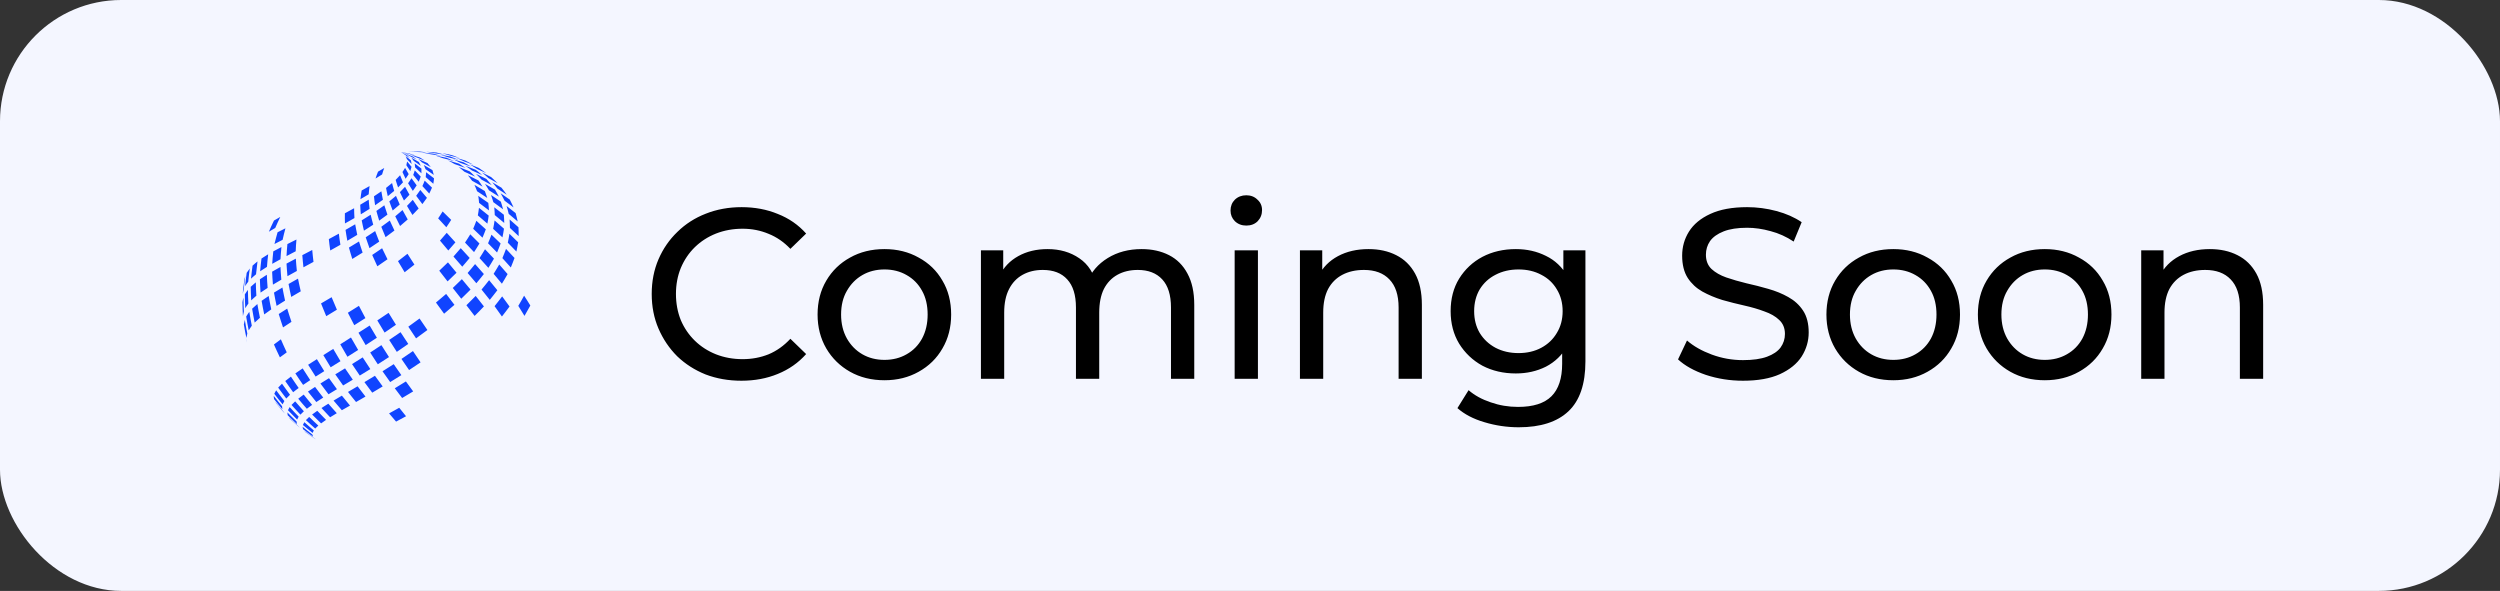
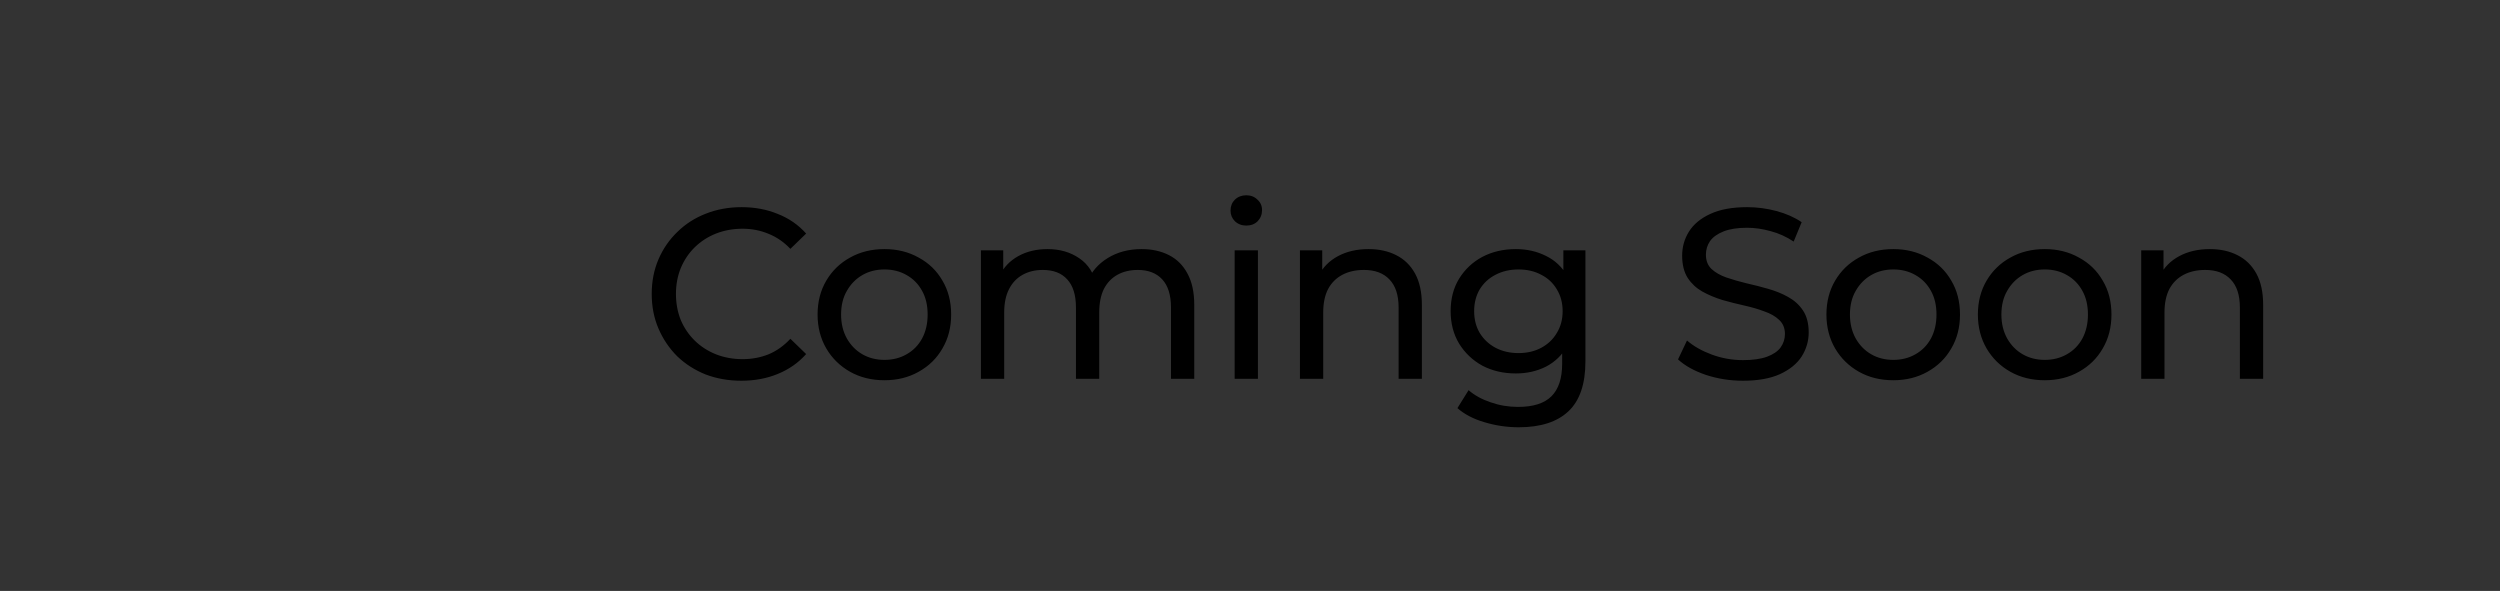
<svg xmlns="http://www.w3.org/2000/svg" width="165" height="39" viewBox="0 0 165 39" fill="none">
  <rect x="0" y="0" width="165" height="39" fill="#333333" stroke="none" />
-   <rect width="165" height="39" rx="8" fill="#F4F6FF" />
  <g clip-path="url(#clip0_1_2)">
-     <path d="M30.878 11.564C30.969 11.667 31.075 11.822 31.158 11.933C31.363 12.045 31.642 12.201 31.849 12.316C31.775 12.189 31.66 12.032 31.58 11.911C31.375 11.808 31.088 11.668 30.878 11.564M26.487 24.754C26.335 24.538 26.135 24.247 25.985 24.034C25.765 24.177 25.468 24.363 25.246 24.504C25.395 24.719 25.6 25.003 25.752 25.217C25.974 25.081 26.264 24.897 26.488 24.759M30.321 10.426L29.874 10.255C29.785 10.23 29.696 10.206 29.605 10.184L29.187 10.112C29.352 10.156 29.568 10.227 29.731 10.278C29.895 10.328 30.141 10.381 30.321 10.426M31.081 10.992C30.937 10.901 30.737 10.793 30.59 10.709C30.387 10.645 30.113 10.572 29.908 10.514C30.059 10.581 30.252 10.683 30.4 10.757C30.604 10.823 30.877 10.921 31.081 10.992M31.315 12.203C31.375 12.325 31.437 12.497 31.488 12.623C31.692 12.753 31.957 12.932 32.159 13.064C32.12 12.925 32.047 12.746 31.998 12.61C31.794 12.485 31.52 12.325 31.315 12.199M32.255 14.23C32.064 14.074 31.806 13.87 31.612 13.716C31.6 13.867 31.561 14.066 31.537 14.216C31.727 14.378 31.978 14.596 32.167 14.759C32.203 14.603 32.23 14.389 32.254 14.23M33.041 16.07C32.862 15.893 32.62 15.658 32.437 15.488C32.379 15.662 32.28 15.887 32.211 16.057C32.391 16.237 32.628 16.48 32.806 16.664C32.885 16.49 32.972 16.252 33.041 16.071M34.59 19.515C34.487 19.721 34.322 19.986 34.207 20.187C34.335 20.382 34.492 20.65 34.616 20.849C34.739 20.643 34.887 20.37 35.002 20.165C34.885 19.966 34.715 19.71 34.593 19.517M32.062 15.134C31.877 14.964 31.626 14.741 31.439 14.572C31.385 14.733 31.293 14.941 31.23 15.099C31.414 15.274 31.657 15.51 31.844 15.687C31.918 15.525 31.999 15.3 32.065 15.134M32.27 13.885C32.27 13.736 32.242 13.538 32.228 13.389C32.031 13.248 31.765 13.065 31.565 12.927C31.592 13.065 31.604 13.252 31.62 13.392C31.816 13.538 32.075 13.737 32.27 13.885M26.894 16.749C26.708 16.898 26.455 17.09 26.267 17.235C26.395 17.457 26.574 17.749 26.706 17.969C26.902 17.82 27.159 17.615 27.352 17.464C27.212 17.251 27.032 16.964 26.894 16.75M27.243 13.189C27.133 13.313 26.976 13.47 26.861 13.589C26.963 13.772 27.113 14.008 27.222 14.187C27.348 14.062 27.509 13.888 27.631 13.759C27.512 13.591 27.359 13.361 27.243 13.19M26.439 21.922C26.214 22.078 25.912 22.283 25.686 22.436C25.835 22.674 26.038 22.988 26.189 23.223C26.418 23.068 26.719 22.857 26.946 22.7C26.793 22.466 26.59 22.154 26.434 21.921M28.174 13.053C28.042 12.9 27.867 12.691 27.74 12.539C27.663 12.658 27.549 12.808 27.468 12.923C27.586 13.089 27.752 13.308 27.877 13.471C27.972 13.351 28.088 13.182 28.177 13.06M30.24 10.539C30.084 10.469 29.871 10.389 29.714 10.325C29.509 10.283 29.237 10.238 29.033 10.206C29.193 10.251 29.402 10.325 29.559 10.378C29.764 10.423 30.036 10.494 30.241 10.544M28.597 10.142C28.374 10.115 28.076 10.092 27.851 10.071C28.01 10.095 28.221 10.14 28.379 10.174C28.604 10.204 28.899 10.254 29.122 10.289C28.967 10.24 28.755 10.186 28.597 10.144M28.63 11.543C28.606 11.436 28.576 11.331 28.54 11.227C28.37 11.124 28.142 10.989 27.971 10.887C28.015 10.977 28.053 11.07 28.086 11.166L28.63 11.544M28.221 10.765C28.039 10.681 27.793 10.573 27.607 10.491C27.686 10.55 27.776 10.647 27.846 10.715C28.023 10.809 28.256 10.935 28.433 11.03C28.366 10.938 28.294 10.85 28.218 10.765M30.278 11.026C30.395 11.112 30.539 11.243 30.65 11.334C30.865 11.427 31.147 11.56 31.36 11.656C31.257 11.546 31.107 11.412 30.997 11.308C30.784 11.218 30.495 11.108 30.281 11.024M32.84 12.455C33.025 12.569 33.265 12.732 33.446 12.851C33.349 12.707 33.205 12.527 33.099 12.389C32.919 12.275 32.673 12.134 32.485 12.026C32.597 12.149 32.731 12.325 32.835 12.454M33.255 14.173C33.067 14.023 32.811 13.828 32.62 13.681C32.641 13.834 32.646 14.041 32.654 14.195C32.845 14.349 33.092 14.559 33.28 14.715C33.28 14.551 33.263 14.335 33.254 14.173M32.6 17.068C32.425 16.88 32.191 16.633 32.011 16.451C31.908 16.63 31.759 16.862 31.649 17.034C31.826 17.226 32.059 17.485 32.233 17.678C32.35 17.501 32.492 17.255 32.6 17.073M33.502 18.09C33.339 17.897 33.116 17.646 32.95 17.456C32.848 17.645 32.691 17.888 32.579 18.073C32.745 18.267 32.962 18.53 33.126 18.725C33.246 18.539 33.39 18.281 33.502 18.09ZM32.641 14.557C32.623 14.721 32.577 14.938 32.547 15.102C32.732 15.27 32.974 15.497 33.161 15.667C33.201 15.497 33.235 15.267 33.263 15.095C33.08 14.93 32.83 14.717 32.649 14.557M30.635 10.655C30.818 10.714 31.057 10.806 31.238 10.87C31.079 10.782 30.862 10.675 30.701 10.592C30.524 10.533 30.284 10.468 30.105 10.417C30.267 10.482 30.477 10.583 30.636 10.655M31.478 11.148C31.664 11.226 31.905 11.343 32.092 11.427C31.948 11.319 31.747 11.186 31.598 11.083C31.419 11.005 31.174 10.914 30.993 10.843C31.144 10.929 31.337 11.057 31.485 11.151M32.233 11.754C32.419 11.851 32.66 11.991 32.847 12.094C32.723 11.967 32.546 11.809 32.416 11.688C32.236 11.592 31.989 11.474 31.802 11.38C31.936 11.482 32.104 11.639 32.233 11.75M32.008 12.133C32.093 12.256 32.193 12.43 32.27 12.559C32.469 12.68 32.73 12.851 32.925 12.976C32.857 12.834 32.747 12.654 32.67 12.517C32.473 12.397 32.205 12.247 32.007 12.133M29.038 15.879C29.202 16.076 29.423 16.337 29.588 16.533C29.733 16.375 29.917 16.156 30.057 15.995C29.884 15.807 29.656 15.555 29.485 15.366C29.356 15.524 29.178 15.725 29.038 15.881M30.718 10.947C30.852 11.033 31.025 11.163 31.153 11.255C31.358 11.341 31.627 11.461 31.829 11.555C31.704 11.444 31.527 11.311 31.398 11.206C31.193 11.122 30.922 11.023 30.718 10.944M30.002 10.828C30.221 10.901 30.513 11.007 30.726 11.084C30.599 10.993 30.419 10.879 30.288 10.798C30.07 10.728 29.776 10.646 29.556 10.582C29.694 10.649 29.869 10.753 30.002 10.828M31.427 11.488C31.54 11.591 31.678 11.747 31.785 11.859C31.99 11.962 32.253 12.111 32.454 12.219C32.351 12.092 32.208 11.933 32.101 11.808C31.896 11.705 31.63 11.58 31.427 11.482M30.999 17.025C30.823 16.83 30.59 16.573 30.409 16.379C30.27 16.549 30.073 16.767 29.929 16.932L30.509 17.601C30.662 17.433 30.853 17.199 30.999 17.025ZM28.918 14.413C29.078 14.589 29.296 14.824 29.458 14.998C29.561 14.856 29.683 14.658 29.779 14.512L29.213 13.956C29.132 14.096 29.009 14.275 28.918 14.412M31.936 18.086C31.764 17.888 31.526 17.625 31.356 17.429C31.213 17.611 31.011 17.84 30.862 18.017C31.036 18.223 31.265 18.492 31.439 18.694C31.593 18.517 31.787 18.27 31.936 18.086M30.131 18C29.961 17.794 29.734 17.521 29.565 17.316C29.396 17.485 29.164 17.702 28.991 17.866C29.155 18.079 29.375 18.36 29.54 18.572C29.721 18.404 29.949 18.173 30.131 18.001M33.202 13.813C33.168 13.658 33.099 13.459 33.056 13.309C32.863 13.173 32.601 13 32.406 12.869C32.461 13.008 32.515 13.201 32.56 13.343C32.755 13.48 33.008 13.672 33.201 13.813M21.333 26.239C21.166 26.033 20.954 25.747 20.794 25.536C20.651 25.628 20.465 25.752 20.325 25.845C20.486 26.05 20.71 26.327 20.876 26.534C21.012 26.443 21.197 26.328 21.334 26.239M22.238 25.686C22.077 25.471 21.87 25.178 21.714 24.96L21.148 25.311C21.303 25.528 21.52 25.81 21.681 26.023L22.238 25.686ZM20.6 26.722C20.428 26.523 20.209 26.247 20.043 26.043C19.933 26.122 19.791 26.233 19.683 26.315C19.849 26.521 20.081 26.781 20.252 26.979C20.355 26.899 20.496 26.799 20.6 26.722ZM26.994 10.276C27.149 10.352 27.356 10.457 27.511 10.534C27.43 10.463 27.345 10.397 27.258 10.335C27.095 10.268 26.876 10.183 26.711 10.118C26.8 10.158 26.916 10.227 26.997 10.277M26.869 10.658C26.858 10.742 26.841 10.824 26.819 10.904C26.893 11.024 27.001 11.176 27.079 11.291C27.111 11.199 27.139 11.105 27.162 11.01C27.072 10.907 26.957 10.764 26.87 10.658M20.474 25.085C20.32 24.857 20.124 24.545 19.976 24.314C19.83 24.412 19.638 24.544 19.493 24.643C19.639 24.875 19.847 25.176 20.005 25.403C20.146 25.307 20.337 25.181 20.48 25.086M27.247 12.598C27.327 12.495 27.425 12.344 27.5 12.233C27.398 12.095 27.26 11.905 27.157 11.763C27.096 11.866 27.001 11.997 26.933 12.096C27.023 12.249 27.152 12.447 27.247 12.598M27.77 11.656C27.649 11.534 27.492 11.368 27.374 11.245C27.353 11.338 27.305 11.457 27.272 11.547C27.374 11.684 27.527 11.856 27.635 11.994C27.683 11.891 27.73 11.758 27.768 11.656M28.035 10.6C27.943 10.531 27.808 10.456 27.711 10.394C27.516 10.33 27.258 10.251 27.053 10.19C27.162 10.232 27.299 10.303 27.403 10.353C27.592 10.425 27.843 10.526 28.032 10.6M19.712 25.607C19.552 25.386 19.353 25.082 19.2 24.856C19.087 24.941 18.938 25.062 18.827 25.148C18.977 25.373 19.191 25.663 19.348 25.887C19.45 25.8 19.604 25.69 19.713 25.607M33.296 13.242C33.479 13.372 33.717 13.556 33.896 13.69C33.83 13.534 33.724 13.332 33.648 13.176C33.47 13.046 33.225 12.883 33.044 12.757C33.127 12.897 33.221 13.093 33.297 13.237M18.925 23.255C18.8 23.001 18.653 22.653 18.537 22.395C18.399 22.498 18.217 22.634 18.08 22.736C18.189 22.995 18.354 23.332 18.473 23.586C18.606 23.483 18.788 23.354 18.924 23.255M33.653 15.041C33.83 15.201 34.062 15.421 34.232 15.584C34.239 15.408 34.224 15.173 34.219 14.999C34.047 14.841 33.81 14.637 33.634 14.485C33.65 14.651 33.649 14.877 33.654 15.044M33.577 14.118C33.758 14.264 33.987 14.466 34.167 14.616C34.136 14.449 34.074 14.23 34.032 14.065C33.856 13.92 33.614 13.736 33.435 13.596C33.486 13.749 33.538 13.961 33.576 14.118M19.237 21.242C19.145 20.983 19.039 20.632 18.955 20.369C18.786 20.472 18.563 20.618 18.396 20.725C18.473 20.993 18.593 21.343 18.68 21.609C18.846 21.497 19.07 21.352 19.238 21.242M18.083 19.312C18.125 19.576 18.202 19.929 18.256 20.188C18.421 20.085 18.647 19.944 18.814 19.84C18.754 19.582 18.691 19.236 18.639 18.976C18.472 19.079 18.25 19.211 18.083 19.312ZM18.769 26.469C18.601 26.263 18.39 25.973 18.228 25.76C18.184 25.825 18.14 25.921 18.103 25.99C18.261 26.205 18.486 26.478 18.651 26.686C18.686 26.611 18.725 26.539 18.768 26.469M27.147 10.404C27.205 10.473 27.258 10.545 27.307 10.62L27.775 10.945C27.737 10.857 27.693 10.772 27.644 10.69C27.495 10.604 27.296 10.491 27.146 10.404M24.134 22.776L24.874 22.291C24.729 22.05 24.541 21.727 24.398 21.486L23.66 21.96C23.8 22.206 23.992 22.531 24.134 22.775M22.959 20.64C23.082 20.889 23.255 21.216 23.382 21.463L24.117 20.995C23.985 20.754 23.817 20.428 23.689 20.185L22.959 20.641M24.136 15.658C24.205 15.877 24.31 16.163 24.386 16.379C24.579 16.251 24.836 16.077 25.029 15.947C24.943 15.742 24.84 15.46 24.759 15.25C24.574 15.376 24.324 15.537 24.135 15.662M22.933 23.545C23.145 23.412 23.427 23.237 23.638 23.098C23.492 22.854 23.306 22.524 23.164 22.275L22.457 22.725C22.595 22.973 22.788 23.298 22.932 23.548M24.441 24.357C24.287 24.129 24.088 23.819 23.938 23.588C23.727 23.722 23.445 23.897 23.234 24.03C23.382 24.259 23.589 24.56 23.745 24.787L24.445 24.358M21.341 23.441C21.48 23.684 21.678 24.002 21.824 24.241L22.472 23.838C22.324 23.599 22.137 23.271 21.994 23.027L21.341 23.438M24.904 17.575C25.108 17.438 25.374 17.251 25.575 17.112C25.464 16.896 25.325 16.598 25.219 16.384C25.025 16.52 24.762 16.692 24.565 16.827C24.661 17.053 24.802 17.351 24.904 17.575ZM23.285 25.06C23.127 24.837 22.927 24.536 22.773 24.312L22.128 24.707C22.28 24.93 22.491 25.221 22.646 25.442L23.284 25.061M24.904 21.151C25.045 21.392 25.239 21.711 25.384 21.95C25.61 21.798 25.909 21.594 26.133 21.435C25.985 21.201 25.792 20.885 25.647 20.648C25.425 20.799 25.127 20.997 24.904 21.146M26.564 11.355C26.62 11.491 26.709 11.664 26.768 11.799C26.836 11.71 26.914 11.581 26.973 11.491C26.898 11.37 26.805 11.204 26.735 11.079C26.689 11.167 26.612 11.275 26.559 11.358M26.854 10.5C26.946 10.603 27.073 10.728 27.168 10.826C27.158 10.745 27.142 10.664 27.121 10.585C27.018 10.5 26.877 10.38 26.773 10.297C26.805 10.364 26.832 10.432 26.852 10.503M26.661 13.235C26.775 13.123 26.918 12.967 27.026 12.852C26.934 12.697 26.822 12.486 26.733 12.329C26.63 12.438 26.496 12.576 26.394 12.682C26.469 12.851 26.58 13.069 26.661 13.235M25.449 15.651C25.626 15.523 25.859 15.343 26.033 15.215C25.936 15.02 25.819 14.754 25.726 14.557C25.56 14.683 25.333 14.846 25.165 14.968C25.244 15.174 25.361 15.447 25.447 15.65M25.674 23.566C25.52 23.331 25.321 23.015 25.172 22.779C24.951 22.926 24.654 23.12 24.432 23.267C24.579 23.502 24.783 23.811 24.935 24.043C25.158 23.901 25.452 23.709 25.674 23.566M25.695 13.292C25.755 13.474 25.851 13.712 25.918 13.892C26.06 13.777 26.244 13.617 26.383 13.498C26.303 13.328 26.208 13.098 26.134 12.926C26.005 13.039 25.827 13.183 25.694 13.292M27.818 11.132L27.37 10.785C27.385 10.872 27.395 10.961 27.398 11.049C27.522 11.168 27.69 11.321 27.814 11.437C27.82 11.337 27.82 11.236 27.814 11.136M26.405 14.917C26.56 14.789 26.758 14.608 26.91 14.482C26.807 14.299 26.668 14.05 26.566 13.864C26.425 13.991 26.23 14.151 26.086 14.276C26.177 14.47 26.309 14.725 26.406 14.918M31.644 16.07C31.464 15.887 31.221 15.646 31.039 15.464C30.942 15.633 30.797 15.846 30.691 16.009C30.87 16.198 31.109 16.451 31.287 16.639C31.402 16.473 31.538 16.241 31.644 16.07M19.48 26.489C19.405 26.557 19.312 26.655 19.24 26.726C19.411 26.923 19.65 27.175 19.828 27.366C19.892 27.295 19.986 27.21 20.056 27.143C19.878 26.951 19.652 26.685 19.48 26.489M20.616 28.679C20.417 28.531 20.162 28.321 19.969 28.165C19.974 28.218 19.984 28.271 20 28.323C20.193 28.478 20.46 28.671 20.659 28.819C20.64 28.774 20.626 28.726 20.617 28.678M20.63 28.575C20.653 28.517 20.68 28.462 20.712 28.408C20.52 28.251 20.274 28.029 20.087 27.865C20.051 27.925 20.02 27.986 19.991 28.049C20.179 28.212 20.438 28.418 20.63 28.575ZM21.218 26.929C21.386 27.116 21.617 27.358 21.788 27.54C21.919 27.458 22.096 27.351 22.228 27.271C22.057 27.085 21.837 26.831 21.67 26.643C21.534 26.727 21.354 26.843 21.218 26.929M20.063 28.426L20.19 28.545C20.381 28.688 20.647 28.864 20.845 29L20.729 28.908C20.525 28.771 20.263 28.571 20.063 28.426M19.582 27.825C19.394 27.65 19.154 27.402 18.968 27.22C18.968 27.283 18.974 27.345 18.986 27.406C19.166 27.588 19.417 27.818 19.6 27.993C19.587 27.938 19.578 27.881 19.576 27.824M20.599 27.36C20.773 27.539 21.014 27.772 21.193 27.943C21.289 27.871 21.421 27.782 21.519 27.712C21.342 27.536 21.11 27.292 20.94 27.112C20.838 27.184 20.702 27.285 20.599 27.359M20.19 27.729C20.37 27.901 20.621 28.118 20.804 28.284C20.862 28.221 20.948 28.146 21.009 28.088C20.823 27.921 20.587 27.688 20.406 27.517C20.336 27.577 20.251 27.666 20.186 27.73M19.044 27.525L19.159 27.664C19.345 27.842 19.604 28.065 19.796 28.236L19.669 28.107C19.478 27.941 19.236 27.707 19.055 27.533M17.266 19.854C17.308 20.125 17.386 20.483 17.438 20.752C17.575 20.649 17.763 20.52 17.904 20.42C17.843 20.156 17.782 19.802 17.732 19.535C17.589 19.628 17.405 19.758 17.265 19.854M17.612 18.134C17.472 18.219 17.291 18.34 17.153 18.432C17.153 18.695 17.183 19.049 17.197 19.311C17.335 19.214 17.523 19.094 17.663 19.002C17.637 18.743 17.626 18.396 17.612 18.136M18.509 17.621C18.344 17.713 18.125 17.838 17.96 17.93C17.966 18.187 17.996 18.53 18.013 18.786C18.178 18.683 18.401 18.558 18.568 18.459C18.541 18.208 18.527 17.87 18.511 17.618M16.641 20.378C16.681 20.653 16.757 21.017 16.808 21.291C16.911 21.188 17.052 21.067 17.157 20.972C17.096 20.703 17.036 20.338 16.986 20.066C16.878 20.154 16.744 20.283 16.641 20.375M16.249 20.899C16.288 21.173 16.363 21.534 16.415 21.806C16.468 21.71 16.558 21.593 16.619 21.497C16.559 21.224 16.502 20.857 16.453 20.581C16.385 20.67 16.309 20.799 16.249 20.89M18.617 26.813C18.446 26.613 18.232 26.333 18.068 26.128C18.068 26.199 18.074 26.271 18.087 26.342C18.244 26.547 18.47 26.811 18.635 27.01C18.623 26.945 18.617 26.88 18.617 26.814M19.139 26.053C18.974 25.838 18.769 25.539 18.612 25.323C18.532 25.397 18.435 25.504 18.359 25.582C18.514 25.802 18.734 26.085 18.894 26.302C18.964 26.224 19.065 26.13 19.139 26.057M19.61 27.692C19.64 27.625 19.674 27.56 19.712 27.498C19.529 27.314 19.295 27.058 19.117 26.868C19.076 26.935 19.039 27.004 19.005 27.074C19.181 27.263 19.427 27.504 19.609 27.691M18.149 26.497L18.229 26.617L18.564 27.029L18.803 27.295L18.701 27.157C18.53 26.966 18.316 26.699 18.152 26.501M30.78 20.144C30.945 20.35 31.162 20.639 31.325 20.851C31.515 20.668 31.758 20.413 31.939 20.223C31.778 20.017 31.559 19.739 31.395 19.531C31.215 19.72 30.963 19.96 30.781 20.148M30.484 18.424C30.306 18.603 30.063 18.835 29.882 19.007L30.442 19.716C30.63 19.539 30.873 19.294 31.056 19.113C30.885 18.907 30.654 18.63 30.482 18.423M32.28 18.493C32.136 18.684 31.931 18.927 31.781 19.11C31.946 19.316 32.162 19.586 32.325 19.791C32.48 19.605 32.676 19.347 32.825 19.155C32.664 18.95 32.444 18.689 32.281 18.491M28.773 19.967L29.31 20.705C29.514 20.533 29.79 20.293 29.994 20.119L29.445 19.399C29.246 19.573 28.975 19.798 28.773 19.969M33.515 16.018C33.688 16.19 33.912 16.43 34.082 16.602C34.126 16.421 34.164 16.175 34.197 15.991C34.028 15.82 33.795 15.599 33.623 15.431C33.601 15.609 33.549 15.843 33.515 16.018M29.966 10.628C29.816 10.557 29.621 10.475 29.472 10.412C29.251 10.363 28.955 10.309 28.733 10.267C28.884 10.313 29.081 10.388 29.23 10.441C29.452 10.493 29.742 10.572 29.966 10.63M22.013 26.436C22.174 26.631 22.396 26.884 22.562 27.075L23.101 26.767C22.937 26.572 22.724 26.309 22.563 26.112L22.013 26.44M33.158 17.036C33.328 17.219 33.547 17.47 33.714 17.653C33.795 17.468 33.886 17.214 33.959 17.026C33.793 16.844 33.566 16.606 33.397 16.427C33.334 16.612 33.23 16.852 33.158 17.034M32.641 20.207C32.79 20.413 32.982 20.684 33.127 20.889C33.284 20.695 33.479 20.428 33.63 20.23C33.487 20.025 33.289 19.762 33.142 19.562C32.998 19.76 32.792 20.014 32.641 20.207M25.679 27.284C25.817 27.448 26.002 27.664 26.141 27.826C26.339 27.723 26.602 27.578 26.799 27.472L26.349 26.912C26.144 27.024 25.88 27.172 25.679 27.284M28.096 11.69C28.246 11.823 28.448 11.999 28.599 12.129C28.623 12.026 28.633 11.878 28.645 11.77L28.118 11.366C28.117 11.474 28.11 11.582 28.096 11.689M22.968 25.868C23.124 26.074 23.34 26.334 23.499 26.533L24.122 26.174C23.963 25.968 23.757 25.699 23.601 25.495L22.968 25.868M26.055 25.625C26.2 25.819 26.395 26.075 26.541 26.268C26.76 26.14 27.053 25.96 27.269 25.833C27.125 25.637 26.933 25.372 26.789 25.175C26.571 25.312 26.277 25.49 26.056 25.625M24.056 25.226C24.209 25.432 24.417 25.709 24.568 25.916C24.773 25.794 25.051 25.631 25.258 25.504C25.103 25.298 24.902 25.012 24.746 24.801L24.049 25.222M27.877 12.28C28.011 12.43 28.195 12.628 28.331 12.776C28.392 12.662 28.458 12.502 28.512 12.384C28.366 12.247 28.174 12.061 28.028 11.922C27.991 12.032 27.926 12.173 27.877 12.28ZM26.497 23.69C26.646 23.912 26.848 24.205 26.999 24.424C27.228 24.274 27.531 24.068 27.758 23.915C27.606 23.692 27.405 23.394 27.255 23.17C27.029 23.328 26.724 23.534 26.496 23.69M26.949 21.561C27.101 21.792 27.306 22.101 27.46 22.332C27.687 22.169 27.984 21.947 28.209 21.781L27.69 21.021C27.47 21.185 27.172 21.399 26.949 21.561ZM16.921 19.52C16.899 19.259 16.892 18.9 16.883 18.634C16.781 18.718 16.648 18.84 16.547 18.93C16.547 19.199 16.569 19.557 16.58 19.825C16.677 19.727 16.819 19.61 16.921 19.517M24.392 12.28C24.237 12.37 24.026 12.486 23.869 12.573C23.834 12.743 23.812 12.973 23.789 13.144C23.954 13.05 24.171 12.921 24.334 12.825C24.341 12.661 24.374 12.443 24.392 12.28ZM24.392 13.786C24.366 13.605 24.35 13.361 24.334 13.178C24.168 13.281 23.943 13.413 23.776 13.512C23.776 13.703 23.802 13.956 23.813 14.145C23.988 14.042 24.222 13.894 24.392 13.786M24.019 15.226C24.204 15.11 24.447 14.95 24.633 14.83C24.575 14.635 24.513 14.369 24.464 14.172C24.288 14.286 24.054 14.433 23.872 14.545C23.909 14.751 23.975 15.023 24.021 15.227M23.251 17.092C23.456 16.966 23.728 16.796 23.933 16.67C23.855 16.453 23.765 16.155 23.694 15.937C23.496 16.06 23.229 16.219 23.029 16.34C23.088 16.567 23.183 16.866 23.251 17.092ZM22.924 15.89C23.121 15.775 23.383 15.617 23.579 15.5C23.531 15.294 23.483 15.012 23.443 14.803C23.253 14.916 22.997 15.062 22.805 15.172C22.832 15.389 22.887 15.675 22.924 15.892M25.271 13.189C25.234 13.022 25.202 12.794 25.169 12.626C25.025 12.728 24.828 12.857 24.682 12.957C24.694 13.135 24.733 13.368 24.756 13.547C24.911 13.444 25.114 13.297 25.267 13.19M22.235 20.438C22.125 20.192 21.99 19.859 21.887 19.615L21.188 20.027C21.285 20.281 21.427 20.615 21.532 20.867L22.236 20.44M23.394 14.392C23.378 14.197 23.377 13.938 23.371 13.744C23.189 13.847 22.945 13.977 22.762 14.076C22.754 14.282 22.762 14.546 22.767 14.748C22.956 14.645 23.206 14.499 23.394 14.393M22.467 16.152C22.427 15.934 22.39 15.638 22.365 15.421C22.167 15.53 21.901 15.673 21.703 15.781C21.721 16.007 21.766 16.307 21.796 16.532C22 16.419 22.27 16.267 22.472 16.152M27.053 10.441C26.998 10.373 26.938 10.309 26.874 10.249L26.473 10.031C26.544 10.076 26.612 10.126 26.677 10.179L27.053 10.441ZM16.094 21.415C16.133 21.682 16.21 22.032 16.261 22.302C16.276 22.205 16.296 22.108 16.322 22.013C16.263 21.745 16.205 21.383 16.158 21.111C16.131 21.21 16.11 21.311 16.095 21.413M27.455 10.277C27.332 10.228 27.163 10.179 27.037 10.139L26.473 10.031L26.78 10.102C26.985 10.15 27.25 10.223 27.45 10.277M28.228 10.071C28.076 10.042 27.86 10.021 27.701 10C27.478 10 27.179 10 26.956 10.007C27.116 10.007 27.327 10.021 27.487 10.028C27.711 10.035 28.009 10.055 28.233 10.067M25.024 14.564C25.189 14.447 25.407 14.285 25.571 14.166C25.503 13.982 25.426 13.733 25.366 13.548C25.211 13.663 24.999 13.81 24.841 13.921C24.89 14.115 24.969 14.37 25.026 14.563M25.359 11.088C25.238 11.163 25.073 11.257 24.95 11.329C24.89 11.461 24.833 11.647 24.785 11.783C24.917 11.705 25.092 11.595 25.219 11.514C25.25 11.384 25.316 11.216 25.359 11.089M26.017 12.597C25.968 12.443 25.915 12.235 25.876 12.082C25.759 12.185 25.599 12.308 25.479 12.403C25.505 12.569 25.559 12.785 25.594 12.949C25.724 12.846 25.89 12.705 26.017 12.6M26.595 12.031C26.532 11.893 26.462 11.705 26.406 11.565C26.322 11.659 26.202 11.778 26.113 11.873C26.154 12.025 26.224 12.221 26.273 12.37C26.375 12.274 26.498 12.137 26.595 12.036M27.041 10.219C26.938 10.171 26.785 10.122 26.674 10.083L26.47 10.031C26.641 10.084 26.867 10.162 27.037 10.218M16.159 19.432C16.159 19.706 16.178 20.069 16.188 20.342C16.241 20.244 16.331 20.125 16.393 20.033C16.372 19.763 16.37 19.402 16.362 19.132C16.295 19.216 16.219 19.337 16.158 19.431M16.384 18.592C16.403 18.329 16.454 17.983 16.486 17.722C16.42 17.802 16.344 17.92 16.281 18.005C16.239 18.267 16.207 18.622 16.179 18.885C16.232 18.792 16.32 18.679 16.384 18.592ZM20.832 24.854C21.003 24.746 21.231 24.603 21.402 24.496C21.25 24.261 21.06 23.942 20.915 23.704L20.337 24.074C20.481 24.312 20.682 24.62 20.831 24.854M29.345 10.206C29.184 10.158 28.967 10.103 28.805 10.066C28.601 10.045 28.336 10.03 28.134 10.015C28.296 10.038 28.507 10.081 28.668 10.111C28.873 10.135 29.142 10.177 29.345 10.206ZM16.067 19.64C16.038 19.741 16.016 19.845 16 19.949C16 20.223 16.021 20.59 16.033 20.865C16.048 20.761 16.069 20.658 16.096 20.557C16.076 20.283 16.074 19.916 16.066 19.641M16.995 17.253C16.892 17.332 16.765 17.448 16.668 17.533C16.627 17.79 16.597 18.136 16.566 18.394C16.661 18.301 16.798 18.188 16.898 18.104C16.921 17.848 16.965 17.51 16.995 17.253ZM16.212 22.233L16.255 22.466L16.288 22.607L16.267 22.497C16.249 22.417 16.23 22.326 16.212 22.233M16.102 21.642L16.149 21.897C16.132 21.794 16.116 21.703 16.099 21.616L16.102 21.642ZM16.193 18.203L16.132 18.43L16.043 19.13L16.021 19.39C16.038 19.288 16.061 19.188 16.089 19.09C16.11 18.822 16.161 18.472 16.191 18.203M19.221 19.596C19.409 19.485 19.661 19.338 19.85 19.228C19.788 18.978 19.722 18.641 19.668 18.39C19.481 18.493 19.231 18.637 19.044 18.743C19.088 19.001 19.166 19.34 19.221 19.597M18.91 17.397C18.919 17.647 18.952 17.978 18.972 18.227L19.593 17.884C19.563 17.641 19.543 17.314 19.524 17.07L18.91 17.397ZM19.566 15.808L18.968 16.108C18.94 16.346 18.926 16.664 18.91 16.901L19.517 16.584C19.517 16.351 19.549 16.041 19.566 15.809M20.691 17.284C20.658 17.049 20.631 16.735 20.607 16.498L19.953 16.84C19.966 17.081 20.005 17.402 20.028 17.643L20.691 17.283M18.492 14.321C18.366 14.388 18.202 14.485 18.083 14.555C17.971 14.772 17.844 15.069 17.745 15.294C17.869 15.216 18.04 15.119 18.166 15.045C18.255 14.824 18.396 14.538 18.496 14.325M17.699 16.783C17.565 16.863 17.392 16.977 17.258 17.062C17.22 17.314 17.194 17.651 17.169 17.904C17.302 17.813 17.485 17.699 17.62 17.613C17.632 17.363 17.674 17.031 17.699 16.782M17.965 17.413C18.128 17.321 18.347 17.202 18.512 17.111C18.52 16.869 18.555 16.547 18.575 16.306C18.412 16.389 18.198 16.504 18.037 16.59C18.004 16.835 17.985 17.166 17.966 17.414M18.119 16.103C18.278 16.017 18.492 15.911 18.652 15.828C18.697 15.598 18.782 15.296 18.839 15.069C18.681 15.144 18.476 15.247 18.32 15.329C18.248 15.559 18.178 15.87 18.115 16.104" fill="#1044FF" />
-   </g>
+     </g>
  <path d="M48.933 25.128C48.08 25.128 47.291 24.989 46.565 24.712C45.851 24.424 45.227 24.024 44.693 23.512C44.171 22.989 43.76 22.381 43.461 21.688C43.163 20.995 43.013 20.232 43.013 19.4C43.013 18.568 43.163 17.805 43.461 17.112C43.76 16.419 44.176 15.816 44.709 15.304C45.243 14.781 45.867 14.381 46.581 14.104C47.307 13.816 48.096 13.672 48.949 13.672C49.813 13.672 50.608 13.821 51.333 14.12C52.069 14.408 52.693 14.84 53.205 15.416L52.165 16.424C51.739 15.976 51.259 15.645 50.725 15.432C50.192 15.208 49.621 15.096 49.013 15.096C48.384 15.096 47.797 15.203 47.253 15.416C46.72 15.629 46.256 15.928 45.861 16.312C45.467 16.696 45.157 17.155 44.933 17.688C44.72 18.211 44.613 18.781 44.613 19.4C44.613 20.019 44.72 20.595 44.933 21.128C45.157 21.651 45.467 22.104 45.861 22.488C46.256 22.872 46.72 23.171 47.253 23.384C47.797 23.597 48.384 23.704 49.013 23.704C49.621 23.704 50.192 23.597 50.725 23.384C51.259 23.16 51.739 22.819 52.165 22.36L53.205 23.368C52.693 23.944 52.069 24.381 51.333 24.68C50.608 24.979 49.808 25.128 48.933 25.128ZM58.376 25.096C57.523 25.096 56.766 24.909 56.104 24.536C55.443 24.163 54.92 23.651 54.536 23C54.152 22.339 53.96 21.592 53.96 20.76C53.96 19.917 54.152 19.171 54.536 18.52C54.92 17.869 55.443 17.363 56.104 17C56.766 16.627 57.523 16.44 58.376 16.44C59.219 16.44 59.971 16.627 60.632 17C61.304 17.363 61.827 17.869 62.2 18.52C62.584 19.16 62.776 19.907 62.776 20.76C62.776 21.603 62.584 22.349 62.2 23C61.827 23.651 61.304 24.163 60.632 24.536C59.971 24.909 59.219 25.096 58.376 25.096ZM58.376 23.752C58.92 23.752 59.406 23.629 59.832 23.384C60.27 23.139 60.611 22.792 60.856 22.344C61.102 21.885 61.224 21.357 61.224 20.76C61.224 20.152 61.102 19.629 60.856 19.192C60.611 18.744 60.27 18.397 59.832 18.152C59.406 17.907 58.92 17.784 58.376 17.784C57.832 17.784 57.347 17.907 56.92 18.152C56.494 18.397 56.152 18.744 55.896 19.192C55.64 19.629 55.512 20.152 55.512 20.76C55.512 21.357 55.64 21.885 55.896 22.344C56.152 22.792 56.494 23.139 56.92 23.384C57.347 23.629 57.832 23.752 58.376 23.752ZM75.349 16.44C76.031 16.44 76.634 16.573 77.157 16.84C77.679 17.107 78.085 17.512 78.373 18.056C78.671 18.6 78.821 19.288 78.821 20.12V25H77.285V20.296C77.285 19.475 77.093 18.856 76.709 18.44C76.325 18.024 75.786 17.816 75.093 17.816C74.581 17.816 74.133 17.923 73.749 18.136C73.365 18.349 73.066 18.664 72.853 19.08C72.65 19.496 72.549 20.013 72.549 20.632V25H71.013V20.296C71.013 19.475 70.821 18.856 70.437 18.44C70.063 18.024 69.525 17.816 68.821 17.816C68.319 17.816 67.877 17.923 67.493 18.136C67.109 18.349 66.81 18.664 66.597 19.08C66.383 19.496 66.277 20.013 66.277 20.632V25H64.741V16.52H66.213V18.776L65.973 18.2C66.239 17.645 66.65 17.213 67.205 16.904C67.759 16.595 68.405 16.44 69.141 16.44C69.951 16.44 70.65 16.643 71.237 17.048C71.823 17.443 72.207 18.045 72.389 18.856L71.765 18.6C72.021 17.949 72.469 17.427 73.109 17.032C73.749 16.637 74.495 16.44 75.349 16.44ZM81.487 25V16.52H83.023V25H81.487ZM82.255 14.888C81.956 14.888 81.706 14.792 81.503 14.6C81.311 14.408 81.215 14.173 81.215 13.896C81.215 13.608 81.311 13.368 81.503 13.176C81.706 12.984 81.956 12.888 82.255 12.888C82.554 12.888 82.799 12.984 82.991 13.176C83.194 13.357 83.295 13.587 83.295 13.864C83.295 14.152 83.199 14.397 83.007 14.6C82.815 14.792 82.564 14.888 82.255 14.888ZM90.324 16.44C91.017 16.44 91.625 16.573 92.148 16.84C92.681 17.107 93.097 17.512 93.396 18.056C93.694 18.6 93.844 19.288 93.844 20.12V25H92.308V20.296C92.308 19.475 92.105 18.856 91.7 18.44C91.305 18.024 90.745 17.816 90.02 17.816C89.476 17.816 89.001 17.923 88.596 18.136C88.19 18.349 87.876 18.664 87.652 19.08C87.438 19.496 87.332 20.013 87.332 20.632V25H85.796V16.52H87.268V18.808L87.028 18.2C87.305 17.645 87.732 17.213 88.308 16.904C88.884 16.595 89.556 16.44 90.324 16.44ZM100.238 28.2C99.46 28.2 98.702 28.088 97.966 27.864C97.241 27.651 96.649 27.341 96.19 26.936L96.926 25.752C97.321 26.093 97.806 26.36 98.382 26.552C98.958 26.755 99.561 26.856 100.19 26.856C101.193 26.856 101.929 26.621 102.398 26.152C102.868 25.683 103.102 24.968 103.102 24.008V22.216L103.262 20.536L103.182 18.84V16.52H104.638V23.848C104.638 25.341 104.265 26.44 103.518 27.144C102.772 27.848 101.678 28.2 100.238 28.2ZM100.046 24.648C99.225 24.648 98.489 24.477 97.838 24.136C97.198 23.784 96.686 23.299 96.302 22.68C95.929 22.061 95.742 21.347 95.742 20.536C95.742 19.715 95.929 19 96.302 18.392C96.686 17.773 97.198 17.293 97.838 16.952C98.489 16.611 99.225 16.44 100.046 16.44C100.772 16.44 101.433 16.589 102.03 16.888C102.628 17.176 103.102 17.624 103.454 18.232C103.817 18.84 103.998 19.608 103.998 20.536C103.998 21.453 103.817 22.216 103.454 22.824C103.102 23.432 102.628 23.891 102.03 24.2C101.433 24.499 100.772 24.648 100.046 24.648ZM100.222 23.304C100.788 23.304 101.289 23.187 101.726 22.952C102.164 22.717 102.505 22.392 102.75 21.976C103.006 21.56 103.134 21.08 103.134 20.536C103.134 19.992 103.006 19.512 102.75 19.096C102.505 18.68 102.164 18.36 101.726 18.136C101.289 17.901 100.788 17.784 100.222 17.784C99.657 17.784 99.15 17.901 98.702 18.136C98.265 18.36 97.918 18.68 97.662 19.096C97.417 19.512 97.294 19.992 97.294 20.536C97.294 21.08 97.417 21.56 97.662 21.976C97.918 22.392 98.265 22.717 98.702 22.952C99.15 23.187 99.657 23.304 100.222 23.304ZM115.038 25.128C114.185 25.128 113.369 25 112.59 24.744C111.811 24.477 111.198 24.136 110.75 23.72L111.342 22.472C111.769 22.845 112.313 23.155 112.974 23.4C113.635 23.645 114.323 23.768 115.038 23.768C115.689 23.768 116.217 23.693 116.622 23.544C117.027 23.395 117.326 23.192 117.518 22.936C117.71 22.669 117.806 22.371 117.806 22.04C117.806 21.656 117.678 21.347 117.422 21.112C117.177 20.877 116.851 20.691 116.446 20.552C116.051 20.403 115.614 20.275 115.134 20.168C114.654 20.061 114.169 19.939 113.678 19.8C113.198 19.651 112.755 19.464 112.35 19.24C111.955 19.016 111.635 18.717 111.39 18.344C111.145 17.96 111.022 17.469 111.022 16.872C111.022 16.296 111.171 15.768 111.47 15.288C111.779 14.797 112.249 14.408 112.878 14.12C113.518 13.821 114.329 13.672 115.31 13.672C115.961 13.672 116.606 13.757 117.246 13.928C117.886 14.099 118.441 14.344 118.91 14.664L118.382 15.944C117.902 15.624 117.395 15.395 116.862 15.256C116.329 15.107 115.811 15.032 115.31 15.032C114.681 15.032 114.163 15.112 113.758 15.272C113.353 15.432 113.054 15.645 112.862 15.912C112.681 16.179 112.59 16.477 112.59 16.808C112.59 17.203 112.713 17.517 112.958 17.752C113.214 17.987 113.539 18.173 113.934 18.312C114.339 18.451 114.782 18.579 115.262 18.696C115.742 18.803 116.222 18.925 116.702 19.064C117.193 19.203 117.635 19.384 118.03 19.608C118.435 19.832 118.761 20.131 119.006 20.504C119.251 20.877 119.374 21.357 119.374 21.944C119.374 22.509 119.219 23.037 118.91 23.528C118.601 24.008 118.121 24.397 117.47 24.696C116.83 24.984 116.019 25.128 115.038 25.128ZM124.96 25.096C124.106 25.096 123.349 24.909 122.688 24.536C122.026 24.163 121.504 23.651 121.12 23C120.736 22.339 120.544 21.592 120.544 20.76C120.544 19.917 120.736 19.171 121.12 18.52C121.504 17.869 122.026 17.363 122.688 17C123.349 16.627 124.106 16.44 124.96 16.44C125.802 16.44 126.554 16.627 127.216 17C127.888 17.363 128.41 17.869 128.784 18.52C129.168 19.16 129.36 19.907 129.36 20.76C129.36 21.603 129.168 22.349 128.784 23C128.41 23.651 127.888 24.163 127.216 24.536C126.554 24.909 125.802 25.096 124.96 25.096ZM124.96 23.752C125.504 23.752 125.989 23.629 126.416 23.384C126.853 23.139 127.194 22.792 127.44 22.344C127.685 21.885 127.808 21.357 127.808 20.76C127.808 20.152 127.685 19.629 127.44 19.192C127.194 18.744 126.853 18.397 126.416 18.152C125.989 17.907 125.504 17.784 124.96 17.784C124.416 17.784 123.93 17.907 123.504 18.152C123.077 18.397 122.736 18.744 122.48 19.192C122.224 19.629 122.096 20.152 122.096 20.76C122.096 21.357 122.224 21.885 122.48 22.344C122.736 22.792 123.077 23.139 123.504 23.384C123.93 23.629 124.416 23.752 124.96 23.752ZM134.956 25.096C134.102 25.096 133.345 24.909 132.684 24.536C132.022 24.163 131.5 23.651 131.116 23C130.732 22.339 130.54 21.592 130.54 20.76C130.54 19.917 130.732 19.171 131.116 18.52C131.5 17.869 132.022 17.363 132.684 17C133.345 16.627 134.102 16.44 134.956 16.44C135.798 16.44 136.55 16.627 137.212 17C137.884 17.363 138.406 17.869 138.78 18.52C139.164 19.16 139.356 19.907 139.356 20.76C139.356 21.603 139.164 22.349 138.78 23C138.406 23.651 137.884 24.163 137.212 24.536C136.55 24.909 135.798 25.096 134.956 25.096ZM134.956 23.752C135.5 23.752 135.985 23.629 136.412 23.384C136.849 23.139 137.19 22.792 137.436 22.344C137.681 21.885 137.804 21.357 137.804 20.76C137.804 20.152 137.681 19.629 137.436 19.192C137.19 18.744 136.849 18.397 136.412 18.152C135.985 17.907 135.5 17.784 134.956 17.784C134.412 17.784 133.926 17.907 133.5 18.152C133.073 18.397 132.732 18.744 132.476 19.192C132.22 19.629 132.092 20.152 132.092 20.76C132.092 21.357 132.22 21.885 132.476 22.344C132.732 22.792 133.073 23.139 133.5 23.384C133.926 23.629 134.412 23.752 134.956 23.752ZM145.848 16.44C146.541 16.44 147.149 16.573 147.672 16.84C148.205 17.107 148.621 17.512 148.92 18.056C149.219 18.6 149.368 19.288 149.368 20.12V25H147.832V20.296C147.832 19.475 147.629 18.856 147.224 18.44C146.829 18.024 146.269 17.816 145.544 17.816C145 17.816 144.525 17.923 144.12 18.136C143.715 18.349 143.4 18.664 143.176 19.08C142.963 19.496 142.856 20.013 142.856 20.632V25H141.32V16.52H142.792V18.808L142.552 18.2C142.829 17.645 143.256 17.213 143.832 16.904C144.408 16.595 145.08 16.44 145.848 16.44Z" fill="black" />
  <defs>
    <clipPath id="clip0_1_2">
-       <rect width="19" height="19" fill="white" transform="translate(16 10)" />
-     </clipPath>
+       </clipPath>
  </defs>
</svg>